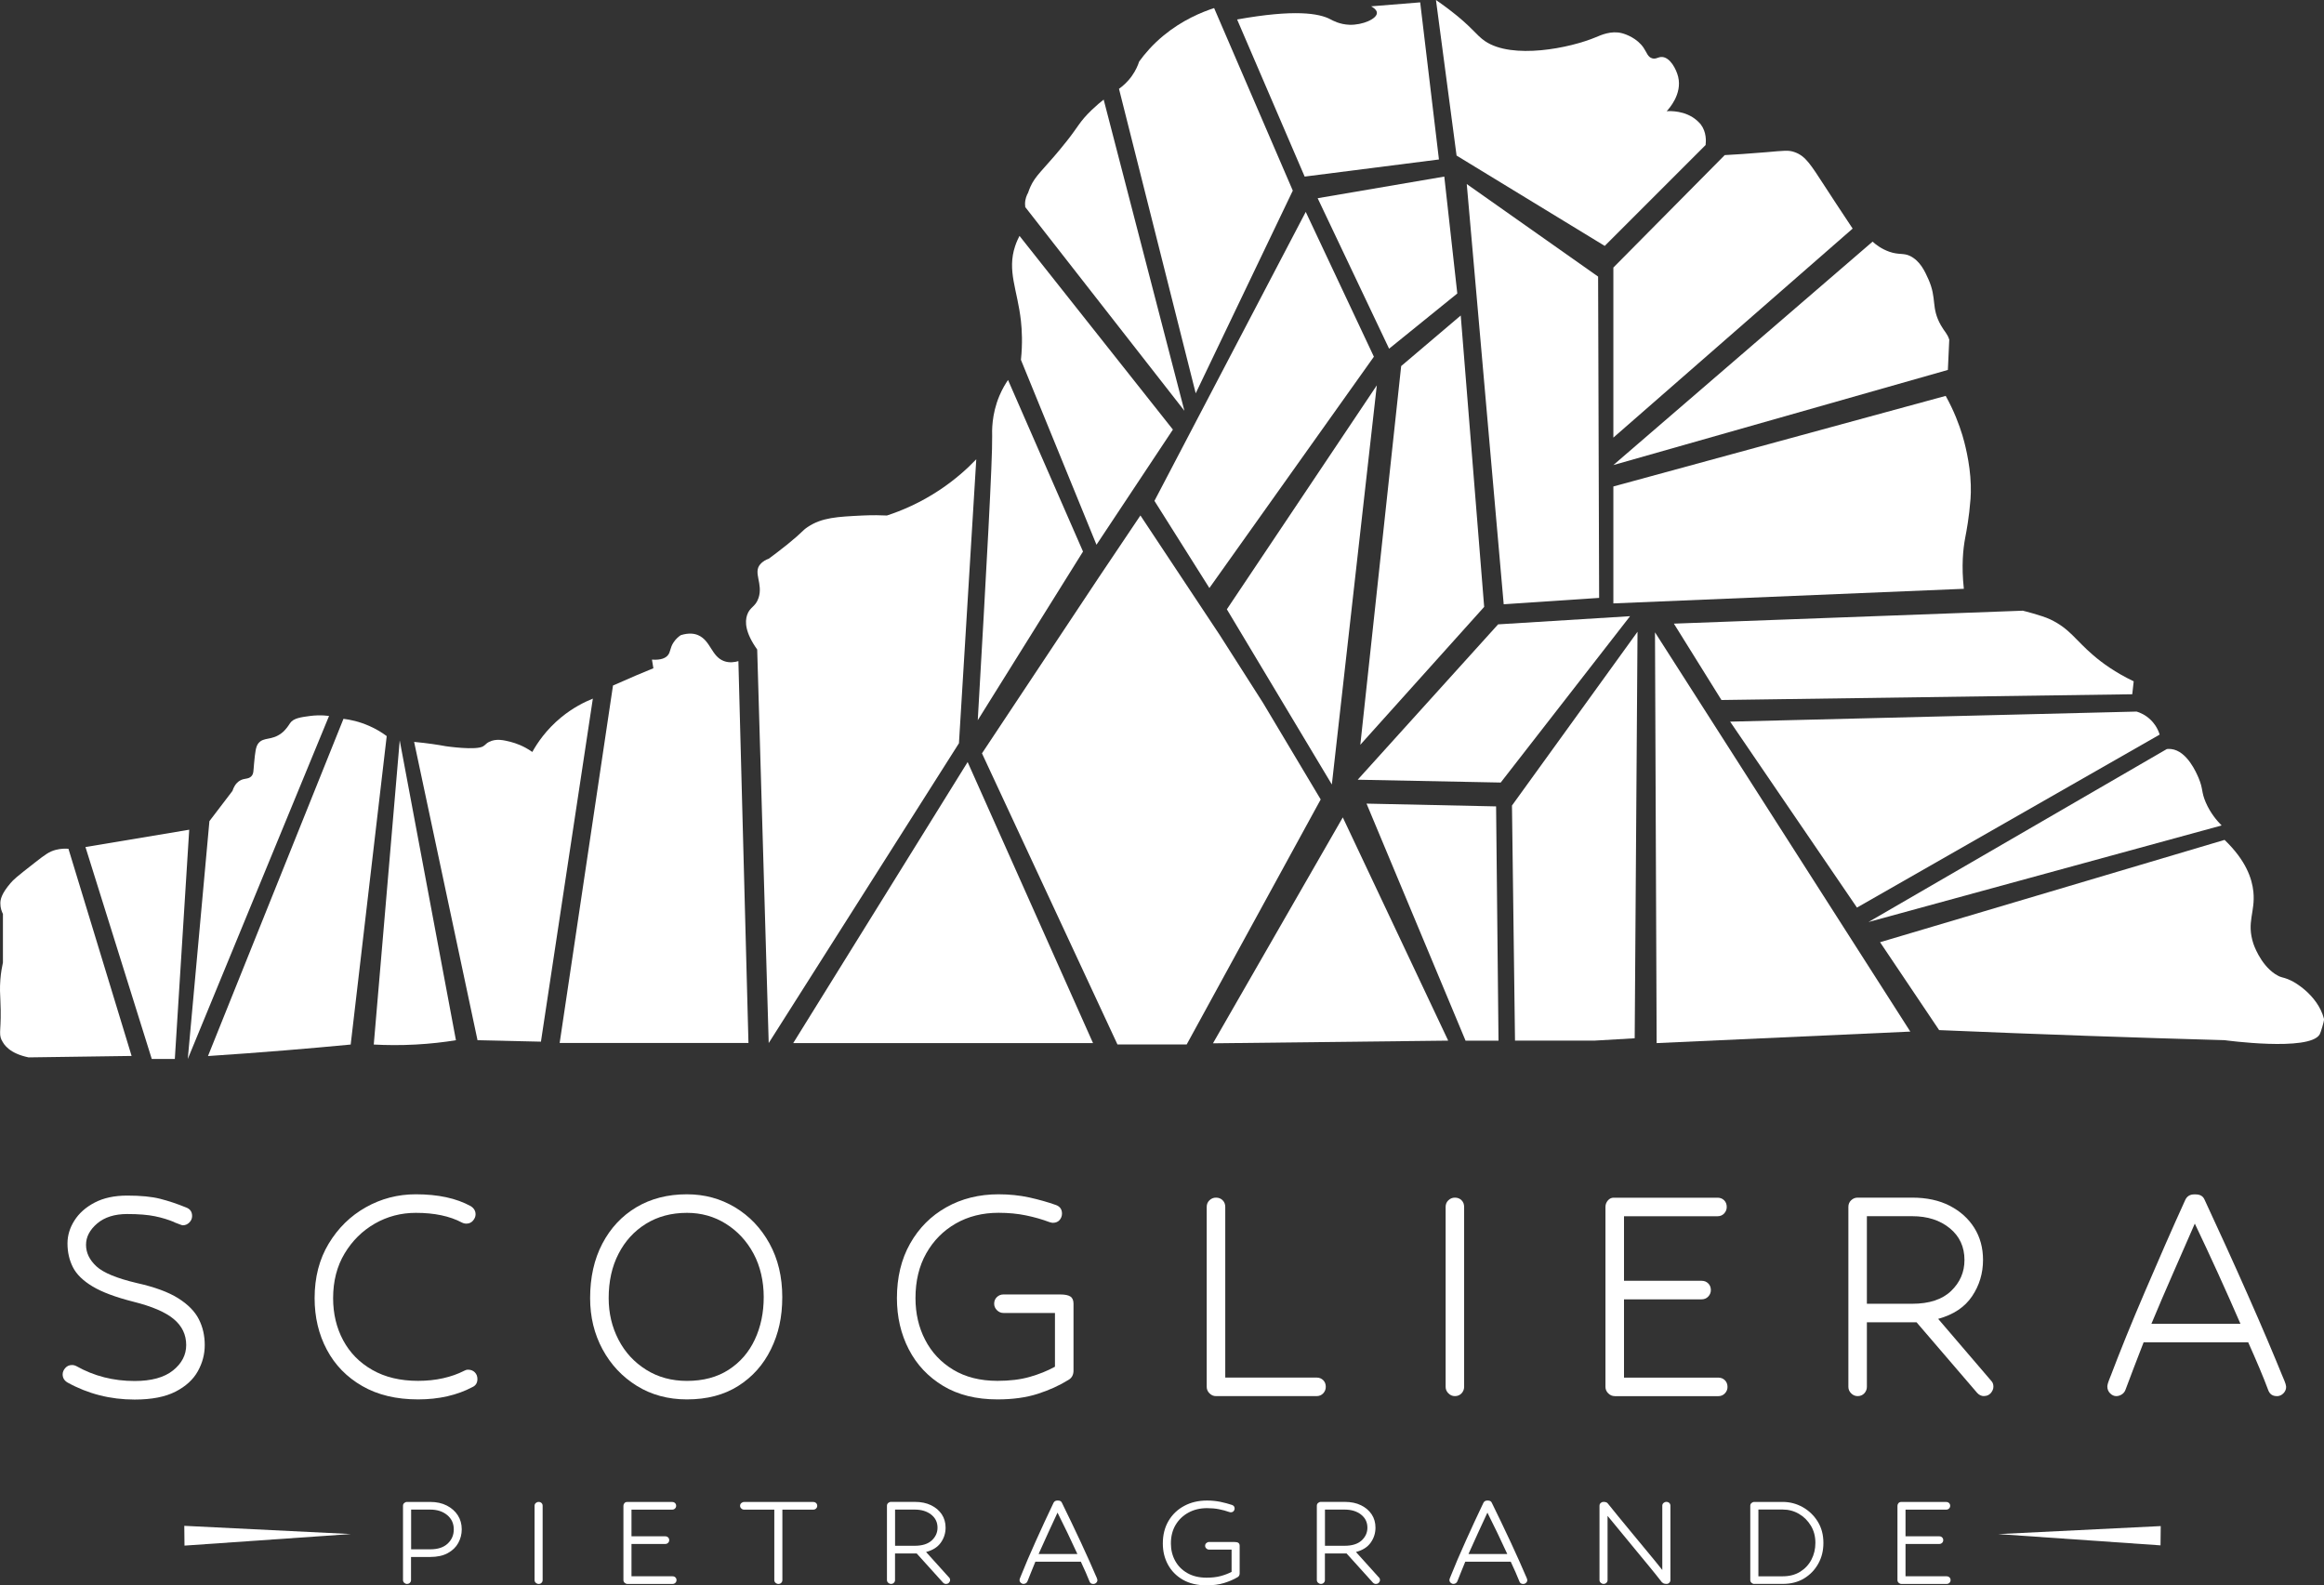
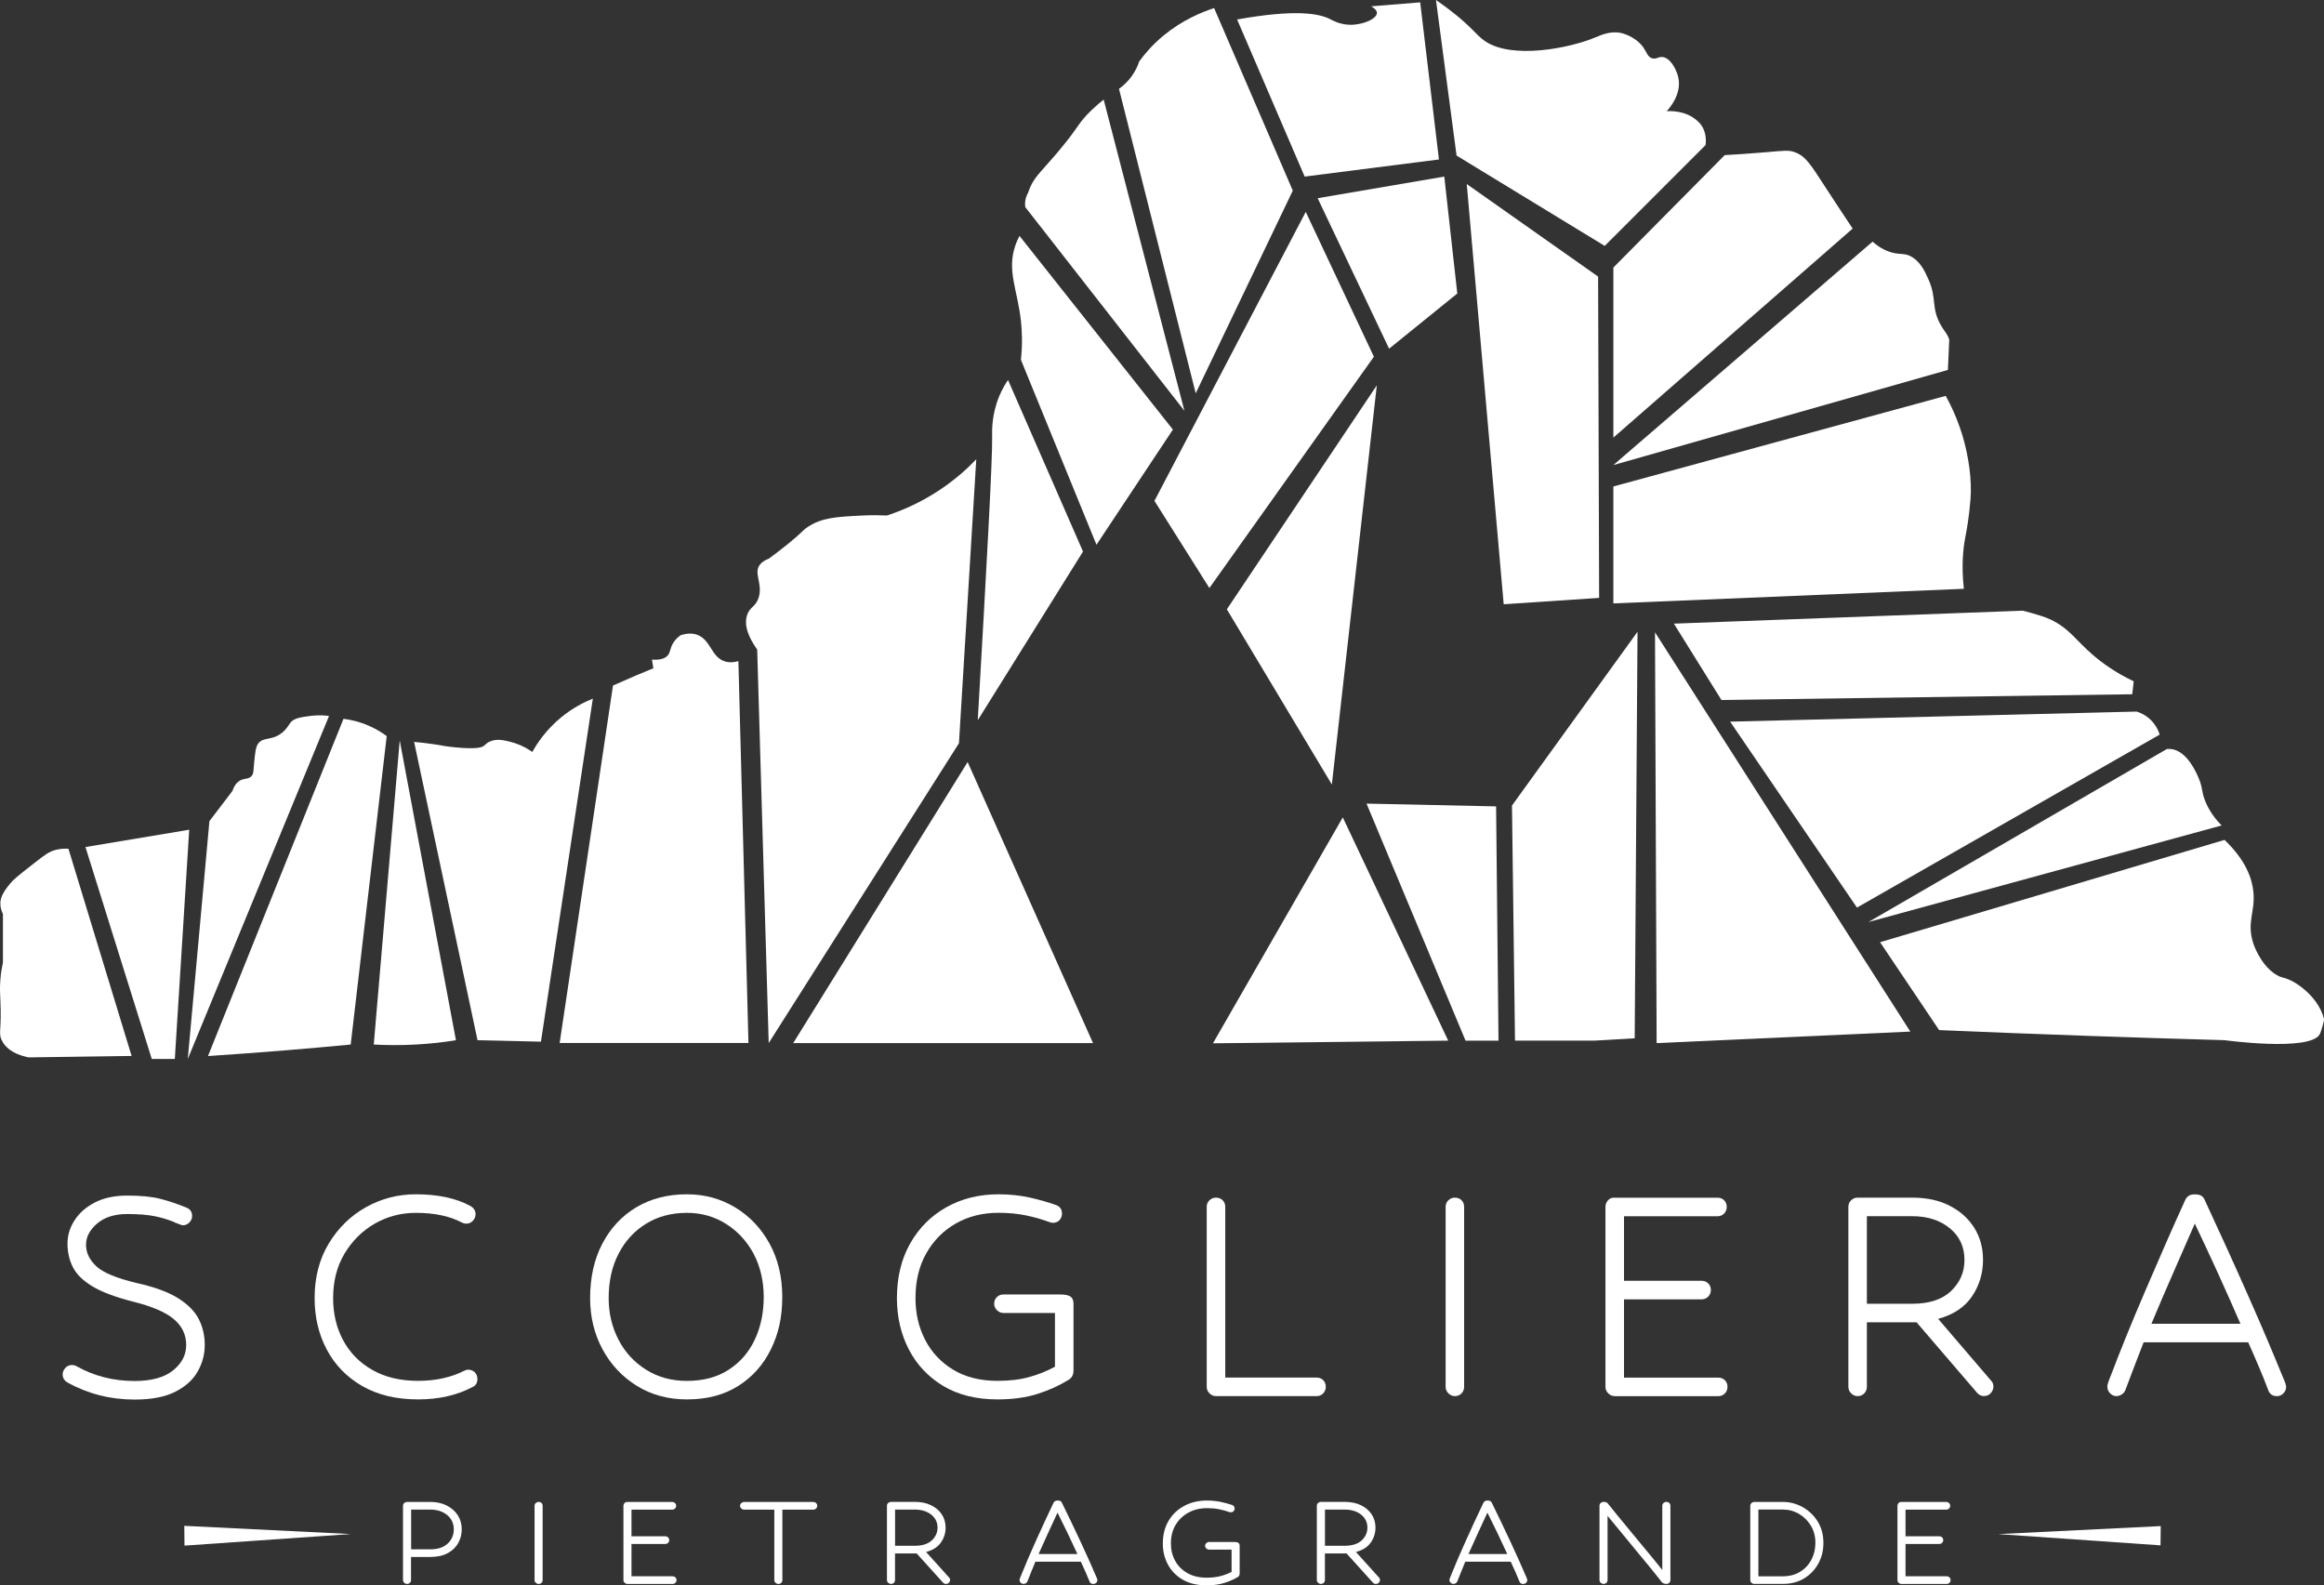
<svg xmlns="http://www.w3.org/2000/svg" id="Layer_2" data-name="Layer 2" viewBox="0 0 452.22 308.48">
  <rect x="0" y="0" width="452.22" height="308.48" fill="#333333" stroke="none" />
  <defs>
    <style>
      .cls-1 {
        isolation: isolate;
      }

      .cls-2 {
        fill: #fff;
      }
    </style>
  </defs>
  <g id="Layer_2-2" data-name="Layer 2">
    <g id="Livello_1" data-name="Livello 1">
      <g>
        <path class="cls-2" d="M.32,202.41c-.67-1.46.03-1.99-.25-7.85-.05-1.11-.13-2.26,0-3.93.11-1.41.33-2.57.5-3.34v-9.45c-.23-.45-.51-1.18-.5-2.08,0-.7.19-1.84,1.99-3.93.58-.68,1.04-1.11,4.84-4.07,1.89-1.47,2.66-2.05,3.94-2.39,1.01-.26,1.88-.26,2.48-.21,4.1,13.44,8.2,26.88,12.29,40.31-6.68.09-13.36.19-20.04.28-3.65-.75-4.81-2.42-5.24-3.37v.03Z" />
        <path class="cls-2" d="M45.24,153.88c.2-.63.6-1.47,1.4-1.96.91-.56,1.62-.24,2.24-.84.51-.5.42-1.11.56-2.52.21-2.19.32-3.28.84-3.93,1.03-1.27,2.54-.48,4.49-1.96.26-.2.46-.38.62-.56.6-.65.91-1.18,1.06-1.4.65-.97,2.11-1.16,3.93-1.4.87-.11,2.13-.2,3.65,0-9.16,22.25-18.32,44.5-27.49,66.75,1.4-15.43,2.8-30.85,4.21-46.28,1.5-1.96,2.99-3.93,4.49-5.89h0Z" />
        <path class="cls-2" d="M66.84,139.86c-8.79,21.88-17.58,43.76-26.37,65.63,4.98-.33,10.03-.7,15.15-1.12,4.26-.35,8.46-.72,12.62-1.12,2.34-20.01,4.67-40.02,7.01-60.02-.86-.64-1.98-1.35-3.37-1.96-1.95-.87-3.73-1.24-5.05-1.4h.01Z" />
        <path class="cls-2" d="M143.69,128.64c-.67.2-1.73.39-2.8,0-2.48-.91-2.58-3.99-5.05-5.05-.65-.28-1.71-.51-3.37,0-.4.27-.95.71-1.4,1.4-.73,1.1-.56,1.85-1.12,2.52-.41.49-1.24.97-3.09.84.09.56.19,1.12.28,1.68-1.11.45-2.23.92-3.37,1.4-1.53.65-3.02,1.3-4.49,1.96-3.46,23.19-6.92,46.37-10.38,69.56h36.74c-.65-24.78-1.31-49.55-1.96-74.33v.02Z" />
        <path class="cls-2" d="M172.58,100.31c2.82-.92,6.5-2.45,10.38-5.05,2.97-1.99,5.28-4.08,7.01-5.89-1.12,18.42-2.24,36.84-3.37,55.25-12.34,19.45-24.68,38.89-37.02,58.34-.75-25.52-1.5-51.05-2.24-76.57-2.35-3.31-2.41-5.4-1.96-6.73.55-1.62,1.65-1.53,2.24-3.37.87-2.71-1.08-4.84.28-6.45.55-.66,1.25-.97,1.68-1.12.85-.62,2.13-1.58,3.65-2.8,3.05-2.47,2.81-2.62,3.93-3.37,2.77-1.86,5.78-2,10.66-2.24,2.04-.1,3.7-.05,4.77,0h0Z" />
        <path class="cls-2" d="M154.35,202.97c11.31-18.23,22.63-36.46,33.94-54.69,8.13,18.23,16.27,36.46,24.4,54.69h-58.34Z" />
-         <path class="cls-2" d="M217.45,203.25c-8.79-18.89-17.58-37.77-26.37-56.66,7.57-11.41,15.15-22.81,22.72-34.22,2.7-4.02,5.41-8.05,8.11-12.07,5.15,7.76,10.3,15.53,15.45,23.29,2.8,4.39,5.61,8.79,8.41,13.18,3.74,6.26,7.48,12.53,11.22,18.79-8.69,15.89-17.39,31.79-26.08,47.68h-13.46,0Z" />
        <path class="cls-2" d="M294.21,156.73c.2,15.25.39,30.51.59,45.76h15.42l7.87-.46c.18-26.37.36-52.73.55-79.1l-24.42,33.8h0Z" />
        <path class="cls-2" d="M285.19,202.5h6.4c-.16-15.2-.31-30.39-.47-45.59l-25.21-.54c6.42,15.38,12.85,30.75,19.27,46.13h.01Z" />
        <path class="cls-2" d="M236.03,203.01c15.26-.17,30.51-.34,45.77-.52-6.84-14.48-13.67-28.96-20.51-43.44-8.42,14.65-16.84,29.3-25.26,43.95h0Z" />
        <path class="cls-2" d="M313.94,85.16v-33.1c7.22-7.29,14.45-14.59,21.67-21.88,1.84-.1,4.61-.27,8.03-.56,3.6-.31,4.39-.45,5.62,0,2.1.77,3.07,2.39,5.89,6.73,1.14,1.75,2.97,4.56,5.35,8.13-15.52,13.56-31.04,27.11-46.56,40.67h0Z" />
        <path class="cls-2" d="M313.94,90.49c16.81-14.49,33.63-28.98,50.44-43.47.66.6,1.75,1.43,3.25,1.96,1.87.66,2.79.2,4.07.84,1.96.99,2.85,2.97,3.53,4.49,1.73,3.87.46,5.48,2.44,8.98.78,1.37,1.22,1.55,1.63,2.8h0c-.09,1.96-.18,3.93-.27,5.89-21.69,6.17-43.39,12.34-65.08,18.51h-.01Z" />
        <path class="cls-2" d="M378.61,77.03c-21.56,5.88-43.11,11.76-64.67,17.63v22.75c22.73-.95,45.47-1.9,68.2-2.84-.49-4.46-.15-7.75.27-9.96.26-1.37.75-3.88,1.03-7.53.06-.79.08-1.66.05-2.71-.12-4.38-1.3-8.59-1.63-9.67-.63-2.06-1.62-4.74-3.26-7.68h.01Z" />
        <path class="cls-2" d="M322.04,123.03c.11,26.65.21,53.29.32,79.94,16.45-.75,32.91-1.5,49.36-2.24-16.56-25.9-33.12-51.8-49.68-77.69h0Z" />
        <path class="cls-2" d="M325.72,121.35c22.63-.84,45.25-1.68,67.88-2.52.01,0,3.68.9,5.33,1.68,3.83,1.82,4.87,3.98,8.41,7.01,1.68,1.44,4.23,3.33,7.85,5.05-.09.84-.19,1.68-.28,2.52-26.65.37-53.29.75-79.94,1.12-3.09-4.96-6.17-9.91-9.26-14.87h.01Z" />
        <path class="cls-2" d="M361.34,176.6c-8.23-12.06-16.45-24.12-24.68-36.18,26.37-.65,52.73-1.31,79.1-1.96.57.17,1.73.61,2.8,1.68.42.42,1.24,1.35,1.68,2.8-19.63,11.22-39.27,22.44-58.9,33.66Z" />
        <path class="cls-2" d="M363.58,179.41c19.35-11.22,38.71-22.44,58.06-33.66.18-.02.48-.04.84,0,3.12.36,4.94,4.7,5.33,5.61.94,2.23.49,2.65,1.4,4.77.91,2.1,2.18,3.58,3.09,4.49-22.91,6.26-45.81,12.53-68.72,18.79h0Z" />
        <path class="cls-2" d="M365.83,183.33c3.83,5.7,7.67,11.41,11.5,17.11,9.63.41,19.26.78,28.89,1.12,8.88.31,17.76.59,26.65.84,0,0,16.51,2.26,18.51-1.12.22-.37.85-2.56.84-2.8,0,0-.01-.24,0-.24h0c-1.28-4.84-6.17-7.32-6.17-7.32-1.36-.69-1.8-.64-2.45-.9,0,0-.43-.18-.91-.5-2.93-1.95-4.21-5.89-4.21-5.89-1.38-4.23.4-6.14,0-10.1-.26-2.57-1.44-6.1-5.61-10.1-22.35,6.64-44.69,13.28-67.03,19.91h0Z" />
        <path class="cls-2" d="M72.73,203.25c1.68-19.73,3.37-39.45,5.05-59.18,3.65,19.45,7.29,38.89,10.94,58.34-2.36.38-4.99.69-7.85.84-2.96.16-5.68.13-8.13,0h-.01Z" />
        <path class="cls-2" d="M196.14,73.95c-.45.66-1.1,1.71-1.68,3.09-1.54,3.67-1.42,6.93-1.4,7.85.08,4.55-1.1,25.72-2.8,55.25,6.83-10.94,13.65-21.88,20.48-32.82-4.86-11.13-9.72-22.25-14.59-33.38h-.01Z" />
        <path class="cls-2" d="M198.66,70.02c4.9,11.99,9.8,23.99,14.7,35.98,4.96-7.47,9.92-14.94,14.87-22.41-9.95-12.56-19.9-25.13-29.85-37.69-.22.42-.55,1.1-.84,1.96-1.63,4.86.45,8.53,1.12,14.59.19,1.75.34,4.34,0,7.57h0Z" />
        <path class="cls-2" d="M199.5,40.29c-.03-.19-.04-.39-.04-.61,0-.95.33-1.71.6-2.19,0,0,.3-.97.81-1.88,1.12-1.99,2.84-3.27,6.76-8.22,2.2-2.77,2.39-3.66,4.78-5.97.94-.9,1.77-1.59,2.35-2.04,5.24,20.18,10.47,40.37,15.71,60.55-10.32-13.21-20.65-26.42-30.97-39.64h0Z" />
        <path class="cls-2" d="M221.66,11.99c-.24.73-.66,1.73-1.4,2.77-.87,1.23-1.84,2.04-2.52,2.52,4.98,19.75,9.96,39.5,14.93,59.25,6.3-13.15,12.59-26.29,18.89-39.44-5.1-11.84-10.2-23.68-15.31-35.52-2.48.81-6.2,2.35-9.82,5.33-2.15,1.77-3.69,3.58-4.77,5.08h0Z" />
        <path class="cls-2" d="M240.73,3.8c4.38,10.19,8.76,20.37,13.14,30.56,8.71-1.11,17.42-2.22,26.13-3.33-1.22-10.19-2.43-20.38-3.65-30.57-3.18.26-6.36.51-9.54.77.97.56,1.12,1.01,1.12,1.28,0,1.16-2.8,2.39-5.33,2.31-1.93-.06-3.33-.86-3.65-1.03-2.28-1.24-7.12-1.99-18.23,0h0Z" />
        <path class="cls-2" d="M279.42,0c1.34,10.09,2.67,20.18,4.01,30.27,9.61,5.86,19.22,11.72,28.83,17.58,6.54-6.54,13.09-13.09,19.63-19.63.09-.76.18-2.51-.92-3.98-.08-.11-.34-.42-.77-.8-2.27-1.99-5.28-1.84-5.89-1.8.46-.49,3.05-3.33,2.24-6.69-.36-1.48-1.54-3.74-3.09-3.86-.79-.06-1.19.48-1.96.26-.87-.25-1.04-1.11-1.68-2.06-1.25-1.83-3.36-2.61-4.21-2.83-2.12-.55-4.11.38-5.05.77-5.06,2.14-16.29,4.39-21.6.77-1.78-1.21-2.47-2.72-7.01-6.17-1.07-.81-1.97-1.45-2.55-1.84h.02Z" />
        <path class="cls-2" d="M80.58,144.35c4.11,19.35,8.23,38.71,12.34,58.06,4.11.09,8.23.19,12.34.28,3.37-22.25,6.73-44.5,10.1-66.75-1.64.66-3.88,1.77-6.17,3.65-2.91,2.39-4.65,5-5.61,6.73-1.68-1.19-3.23-1.71-4.21-1.96-1.33-.34-2.81-.7-4.21,0-.59.3-.57.48-1.12.84-1.34.88-7.29,0-7.29,0-1.42-.26-3.53-.6-6.17-.84h0Z" />
        <path class="cls-2" d="M16.63,164.82c4.3,13.74,8.6,27.49,12.9,41.23h4.49c.93-14.87,1.87-29.73,2.8-44.6-6.73,1.12-13.46,2.24-20.19,3.37Z" />
        <path class="cls-2" d="M224.64,97.46c9.81-18.74,19.63-37.49,29.44-56.23,4.42,9.39,8.84,18.78,13.26,28.18-10.67,15-21.34,30.01-32.01,45.01-3.56-5.65-7.13-11.31-10.69-16.96Z" />
        <path class="cls-2" d="M285.41,35.8c2.4,27.26,4.79,54.52,7.19,81.78,6.19-.41,12.38-.83,18.57-1.24-.07-20.84-.13-41.68-.2-62.52-8.52-6-17.04-12.01-25.56-18.01h0Z" />
        <path class="cls-2" d="M256.4,38.57c4.63,9.76,9.27,19.52,13.9,29.28,4.42-3.58,8.85-7.16,13.27-10.74-.84-7.58-1.69-15.17-2.53-22.75-8.22,1.4-16.43,2.81-24.65,4.21h.01Z" />
-         <path class="cls-2" d="M264.19,151.72c9.11-10.08,18.21-20.15,27.32-30.23l25.68-1.59c-8.39,10.79-16.78,21.58-25.17,32.37-9.27-.18-18.55-.37-27.82-.55h0Z" />
        <path class="cls-2" d="M238.73,118.56c9.73-14.53,19.45-29.06,29.18-43.58-2.92,25.89-5.83,51.78-8.75,77.67-6.81-11.36-13.62-22.72-20.43-34.09h0Z" />
-         <path class="cls-2" d="M272.65,71.23l-7.95,73.69c8.03-8.94,16.07-17.89,24.1-26.83-1.52-18.9-3.04-37.8-4.56-56.7-3.86,3.28-7.73,6.56-11.59,9.84Z" />
        <g class="cls-1">
          <g class="cls-1">
            <path class="cls-2" d="M33.93,237.81c-1.16-.48-2.42-.87-3.79-1.15s-3.16-.43-5.38-.43c-2.45,0-4.4.61-5.85,1.84-1.44,1.23-2.17,2.61-2.17,4.15s.67,2.94,2.02,4.19c1.35,1.25,3.97,2.33,7.87,3.25,3.46.77,6.15,1.76,8.05,2.96,1.9,1.2,3.24,2.56,4.01,4.08.77,1.52,1.15,3.19,1.15,5.02s-.45,3.48-1.34,5.09c-.89,1.61-2.33,2.94-4.33,3.97-2,1.03-4.66,1.55-7.98,1.55-4.72,0-9.07-1.11-13.06-3.32-.63-.38-.94-.91-.94-1.59,0-.43.17-.84.51-1.23.34-.38.77-.58,1.3-.58.29,0,.58.07.87.22,3.42,1.93,7.19,2.89,11.33,2.89,3.27,0,5.76-.69,7.47-2.06,1.71-1.37,2.56-3.02,2.56-4.94,0-2.02-.81-3.71-2.42-5.05-1.61-1.35-4.25-2.48-7.9-3.39-3.42-.87-6.05-1.85-7.9-2.96-1.85-1.11-3.13-2.36-3.83-3.75-.7-1.39-1.05-2.93-1.05-4.62,0-1.54.44-3.02,1.34-4.44.89-1.42,2.2-2.59,3.93-3.5,1.73-.91,3.85-1.37,6.35-1.37,2.65,0,4.78.21,6.39.62,1.61.41,3.31.97,5.09,1.7.77.29,1.15.84,1.15,1.66,0,.48-.18.9-.54,1.26-.36.36-.78.54-1.26.54-.1,0-.24-.04-.43-.11-.19-.07-.6-.23-1.23-.47Z" />
          </g>
          <g class="cls-1">
            <path class="cls-2" d="M89.87,237.88c-2.36-1.25-5.34-1.88-8.95-1.88-2.89,0-5.55.7-7.98,2.09-2.43,1.4-4.39,3.33-5.88,5.81-1.49,2.48-2.24,5.38-2.24,8.7,0,3.03.65,5.76,1.95,8.19s3.19,4.36,5.67,5.77c2.48,1.42,5.45,2.13,8.91,2.13,1.73,0,3.36-.17,4.87-.51,1.52-.34,2.87-.82,4.08-1.44.24-.14.5-.22.79-.22.53,0,.96.17,1.3.51.34.34.51.77.51,1.3,0,.77-.34,1.3-1.01,1.59-1.44.77-3.06,1.36-4.84,1.77-1.78.41-3.68.61-5.7.61-4.24,0-7.86-.87-10.86-2.6-3.01-1.73-5.31-4.09-6.89-7.07-1.59-2.98-2.38-6.33-2.38-10.03,0-4.04.91-7.58,2.74-10.61,1.83-3.03,4.23-5.39,7.22-7.07,2.98-1.68,6.23-2.53,9.74-2.53,4.33,0,7.89.77,10.68,2.31.62.39.94.92.94,1.59,0,.43-.17.84-.5,1.23-.34.39-.77.58-1.3.58-.29,0-.58-.07-.87-.22Z" />
          </g>
          <g class="cls-1">
            <path class="cls-2" d="M133.67,232.39c3.42,0,6.53.84,9.35,2.53,2.81,1.69,5.05,4.03,6.71,7.04,1.66,3.01,2.49,6.49,2.49,10.43s-.73,7.13-2.2,10.14c-1.47,3.01-3.59,5.39-6.35,7.14-2.77,1.76-6.1,2.63-10,2.63-3.66,0-6.91-.88-9.74-2.63-2.84-1.76-5.06-4.12-6.68-7.11-1.61-2.98-2.42-6.3-2.42-9.96,0-4.04.79-7.58,2.38-10.61s3.79-5.39,6.6-7.07c2.82-1.68,6.1-2.53,9.85-2.53ZM133.67,236c-3.03,0-5.69.71-7.98,2.13-2.29,1.42-4.07,3.37-5.34,5.85-1.28,2.48-1.91,5.35-1.91,8.62,0,2.94.64,5.63,1.91,8.08,1.27,2.46,3.07,4.4,5.38,5.85s4.96,2.17,7.94,2.17c3.18,0,5.88-.72,8.12-2.17s3.93-3.4,5.09-5.88c1.16-2.48,1.73-5.23,1.73-8.27s-.66-5.99-1.98-8.44c-1.32-2.46-3.12-4.39-5.38-5.81-2.26-1.42-4.79-2.13-7.58-2.13Z" />
          </g>
          <g class="cls-1">
            <path class="cls-2" d="M207.95,268.48c-1.78,1.11-3.79,2.02-6.03,2.74s-4.85,1.08-7.83,1.08c-4.14,0-7.66-.88-10.57-2.63-2.91-1.76-5.14-4.12-6.68-7.11-1.54-2.98-2.31-6.3-2.31-9.96,0-4.04.85-7.58,2.56-10.61,1.71-3.03,4.05-5.39,7.04-7.07,2.98-1.68,6.38-2.53,10.18-2.53,2.12,0,4.1.21,5.95.61,1.85.41,3.6.9,5.23,1.48.77.29,1.16.84,1.16,1.66,0,.48-.16.9-.47,1.26-.31.36-.76.54-1.33.54-.14,0-.36-.05-.65-.14-1.4-.53-2.91-.96-4.55-1.3-1.64-.34-3.42-.51-5.34-.51-3.13,0-5.91.7-8.34,2.09-2.43,1.4-4.34,3.33-5.74,5.81-1.4,2.48-2.09,5.38-2.09,8.7,0,2.98.62,5.69,1.88,8.12,1.25,2.43,3.07,4.37,5.45,5.81,2.38,1.44,5.26,2.17,8.63,2.17,2.36,0,4.44-.25,6.24-.76,1.8-.51,3.45-1.17,4.94-1.99v-10.46h-10.03c-.48,0-.9-.18-1.26-.54-.36-.36-.54-.78-.54-1.26,0-.53.18-.96.54-1.3.36-.34.78-.5,1.26-.5h11.04c.91,0,1.58.13,1.99.4.41.27.61.73.61,1.41v12.99c0,.82-.31,1.42-.94,1.8Z" />
            <path class="cls-2" d="M236.61,271.66c-.48,0-.9-.18-1.26-.54-.36-.36-.54-.78-.54-1.26v-35.01c0-.53.18-.96.54-1.3.36-.34.78-.51,1.26-.51.53,0,.96.17,1.3.51.34.34.51.77.51,1.3v33.2h17.76c.53,0,.96.17,1.3.51.34.34.5.77.5,1.3,0,.48-.17.9-.5,1.26-.34.36-.77.54-1.3.54h-19.56Z" />
            <path class="cls-2" d="M284.9,269.86c0,.48-.17.9-.5,1.26-.34.36-.77.54-1.3.54-.48,0-.9-.18-1.26-.54-.36-.36-.54-.78-.54-1.26v-35.01c0-.53.18-.96.54-1.3.36-.34.78-.51,1.26-.51.53,0,.96.17,1.3.51.34.34.5.77.5,1.3v35.01Z" />
            <path class="cls-2" d="M314.2,271.66c-.48,0-.9-.18-1.26-.54-.36-.36-.54-.78-.54-1.26v-35.01c0-.48.16-.9.47-1.26.31-.36.69-.54,1.12-.54h20.21c.53,0,.96.17,1.3.51.34.34.5.77.5,1.3,0,.48-.17.9-.5,1.26-.34.36-.77.54-1.3.54h-18.19v12.56h15.09c.53,0,.96.17,1.3.51.34.34.51.77.51,1.3,0,.48-.17.9-.51,1.26s-.77.54-1.3.54h-15.09v15.23h18.33c.53,0,.96.17,1.3.51s.51.77.51,1.3c0,.48-.17.9-.51,1.26-.34.36-.77.54-1.3.54h-20.14Z" />
          </g>
          <g class="cls-1">
            <path class="cls-2" d="M386.08,271.66c-.53,0-.99-.22-1.37-.65l-11.77-13.71h-9.67v12.56c0,.48-.17.9-.5,1.26-.34.36-.77.54-1.3.54-.48,0-.9-.18-1.26-.54-.36-.36-.54-.78-.54-1.26v-35.01c0-.53.18-.96.54-1.3.36-.34.78-.51,1.26-.51h10.61c2.84,0,5.28.53,7.33,1.59,2.04,1.06,3.63,2.49,4.76,4.29,1.13,1.8,1.7,3.89,1.7,6.24,0,2.6-.71,4.96-2.13,7.07-1.42,2.12-3.62,3.58-6.6,4.4l10.32,12.05c.29.29.43.67.43,1.15,0,.43-.17.84-.5,1.23-.34.39-.77.58-1.3.58ZM363.27,236.65v17.04h8.81c3.32,0,5.85-.83,7.58-2.49s2.6-3.67,2.6-6.03c0-2.55-.95-4.61-2.85-6.17-1.9-1.56-4.34-2.35-7.33-2.35h-8.81Z" />
          </g>
          <g class="cls-1">
            <path class="cls-2" d="M443.03,271.66c-.82,0-1.37-.38-1.66-1.16-.48-1.3-1.06-2.74-1.73-4.33-.67-1.59-1.4-3.25-2.17-4.98h-20.35c-.67,1.73-1.31,3.38-1.91,4.95-.6,1.56-1.14,2.99-1.62,4.29-.14.39-.39.69-.72.9-.34.22-.7.33-1.08.33-.43,0-.83-.18-1.19-.54-.36-.36-.54-.81-.54-1.34,0-.14.04-.35.11-.61.07-.26.28-.81.61-1.62.82-2.16,1.79-4.64,2.92-7.43,1.13-2.79,2.35-5.7,3.65-8.73,1.3-3.03,2.62-6.09,3.97-9.17,1.35-3.08,2.65-5.99,3.9-8.73.34-.72.91-1.08,1.73-1.08h.29c.87,0,1.44.34,1.73,1.01,1.3,2.79,2.68,5.8,4.15,9.02,1.47,3.22,2.9,6.41,4.29,9.56,1.4,3.15,2.67,6.09,3.83,8.81,1.15,2.72,2.09,4.97,2.81,6.75.38.87.61,1.44.69,1.73.07.29.11.48.11.58,0,.48-.18.9-.54,1.26-.36.36-.78.54-1.26.54ZM435.96,257.58c-1.4-3.22-2.86-6.52-4.4-9.89-1.54-3.37-3.03-6.57-4.48-9.6-1.35,3.08-2.75,6.29-4.22,9.64-1.47,3.34-2.88,6.63-4.22,9.85h17.32Z" />
          </g>
        </g>
        <g class="cls-1">
          <g class="cls-1">
            <path class="cls-2" d="M79.21,308.21c-.21,0-.39-.08-.55-.22-.16-.15-.24-.32-.24-.52v-14.47c0-.22.08-.4.24-.54.16-.14.34-.21.55-.21h4.49c1.24,0,2.31.23,3.23.7.92.47,1.64,1.1,2.15,1.89.51.8.77,1.71.77,2.74,0,.95-.23,1.84-.68,2.66s-1.13,1.47-2.04,1.97c-.91.5-2.06.75-3.44.75h-3.71v4.5c0,.2-.07.37-.22.52-.15.15-.33.22-.56.22ZM80,293.74v7.73h3.71c1.49,0,2.62-.37,3.41-1.12.79-.75,1.18-1.66,1.18-2.76,0-1.15-.43-2.08-1.29-2.79-.86-.71-1.96-1.06-3.3-1.06h-3.71Z" />
            <path class="cls-2" d="M105.59,307.47c0,.2-.07.37-.22.52-.15.15-.33.22-.56.22-.21,0-.39-.08-.55-.22-.16-.15-.24-.32-.24-.52v-14.47c0-.22.08-.4.24-.54.16-.14.34-.21.55-.21.23,0,.42.07.56.21.15.14.22.32.22.54v14.47Z" />
            <path class="cls-2" d="M122.1,308.21c-.21,0-.39-.08-.55-.22-.16-.15-.24-.32-.24-.52v-14.47c0-.2.07-.37.2-.52.14-.15.3-.22.49-.22h8.79c.23,0,.42.07.56.21.15.14.22.32.22.54,0,.2-.07.37-.22.52-.15.15-.33.22-.56.22h-7.91v5.19h6.56c.23,0,.42.07.56.21.15.14.22.32.22.54,0,.2-.07.37-.22.52-.15.15-.33.22-.56.22h-6.56v6.29h7.98c.23,0,.42.07.56.21.15.14.22.32.22.54,0,.2-.07.37-.22.52-.15.15-.34.22-.56.22h-8.76Z" />
            <path class="cls-2" d="M151.46,308.21c-.21,0-.39-.08-.55-.22-.16-.15-.24-.32-.24-.52v-13.72h-5.87c-.21,0-.39-.07-.55-.22-.16-.15-.24-.32-.24-.52,0-.22.08-.4.24-.54.16-.14.34-.21.55-.21h13.44c.23,0,.42.07.56.21.15.14.22.32.22.54,0,.2-.07.37-.22.52-.15.15-.33.22-.56.22h-6v13.72c0,.2-.07.37-.22.52-.15.15-.34.22-.56.22Z" />
          </g>
          <g class="cls-1">
            <path class="cls-2" d="M184.09,308.21c-.23,0-.43-.09-.6-.27l-5.12-5.67h-4.21v5.19c0,.2-.07.37-.22.52-.15.15-.33.22-.56.22-.21,0-.39-.08-.55-.22-.16-.15-.24-.32-.24-.52v-14.47c0-.22.08-.4.24-.54.16-.14.34-.21.55-.21h4.62c1.23,0,2.3.22,3.19.66.89.44,1.58,1.03,2.07,1.77s.74,1.61.74,2.58c0,1.07-.31,2.05-.93,2.92-.62.88-1.58,1.48-2.87,1.82l4.49,4.98c.13.12.19.28.19.48,0,.18-.07.35-.22.51s-.33.24-.56.24ZM174.17,293.74v7.04h3.83c1.44,0,2.54-.34,3.3-1.03.75-.69,1.13-1.52,1.13-2.49,0-1.05-.41-1.9-1.24-2.55-.83-.65-1.89-.97-3.19-.97h-3.83Z" />
          </g>
          <g class="cls-1">
            <path class="cls-2" d="M212.73,308.21c-.36,0-.6-.16-.72-.48-.21-.54-.46-1.13-.75-1.79-.29-.66-.61-1.34-.94-2.06h-8.85c-.29.72-.57,1.4-.83,2.04-.26.65-.5,1.24-.71,1.78-.06.16-.17.28-.31.37-.15.09-.3.13-.47.13-.19,0-.36-.08-.52-.22-.16-.15-.24-.33-.24-.55,0-.06.02-.14.05-.25.03-.11.12-.33.27-.67.36-.89.78-1.92,1.27-3.07.49-1.15,1.02-2.36,1.59-3.61.56-1.25,1.14-2.52,1.73-3.79.59-1.27,1.15-2.48,1.7-3.61.15-.3.4-.45.75-.45h.13c.38,0,.63.14.75.42.57,1.15,1.17,2.4,1.81,3.73.64,1.33,1.26,2.65,1.87,3.95.61,1.3,1.16,2.52,1.66,3.64.5,1.12.91,2.05,1.22,2.79.17.36.27.6.3.72.03.12.05.2.05.24,0,.2-.08.37-.24.52-.16.15-.34.22-.55.22ZM209.65,302.39c-.61-1.33-1.25-2.69-1.92-4.09-.67-1.39-1.32-2.71-1.95-3.97-.59,1.27-1.2,2.6-1.84,3.98-.64,1.38-1.25,2.74-1.84,4.07h7.54Z" />
          </g>
          <g class="cls-1">
            <path class="cls-2" d="M240.8,306.9c-.77.46-1.65.83-2.62,1.13-.97.3-2.11.45-3.41.45-1.8,0-3.33-.36-4.6-1.09-1.27-.73-2.23-1.71-2.9-2.94-.67-1.23-1-2.6-1-4.12,0-1.67.37-3.13,1.11-4.39.74-1.25,1.76-2.23,3.06-2.92,1.3-.7,2.77-1.04,4.43-1.04.92,0,1.78.09,2.59.25.81.17,1.56.37,2.28.61.33.12.5.35.5.69,0,.2-.07.37-.2.52-.14.15-.33.22-.58.22-.06,0-.16-.02-.28-.06-.61-.22-1.27-.4-1.98-.54-.71-.14-1.49-.21-2.32-.21-1.36,0-2.57.29-3.63.87s-1.89,1.38-2.5,2.4c-.61,1.03-.91,2.22-.91,3.6,0,1.23.27,2.35.82,3.36.54,1,1.33,1.8,2.37,2.4,1.04.6,2.29.9,3.75.9,1.03,0,1.93-.1,2.72-.31.78-.21,1.5-.48,2.15-.82v-4.33h-4.36c-.21,0-.39-.07-.55-.22-.16-.15-.24-.32-.24-.52,0-.22.08-.4.24-.54.16-.14.34-.21.55-.21h4.8c.4,0,.69.05.86.16s.27.3.27.58v5.37c0,.34-.14.59-.41.75Z" />
          </g>
          <g class="cls-1">
            <path class="cls-2" d="M267.74,308.21c-.23,0-.43-.09-.6-.27l-5.12-5.67h-4.21v5.19c0,.2-.07.37-.22.52-.15.15-.33.22-.56.22-.21,0-.39-.08-.55-.22-.16-.15-.24-.32-.24-.52v-14.47c0-.22.08-.4.24-.54.16-.14.34-.21.55-.21h4.62c1.23,0,2.3.22,3.19.66.89.44,1.58,1.03,2.07,1.77s.74,1.61.74,2.58c0,1.07-.31,2.05-.93,2.92-.62.88-1.58,1.48-2.87,1.82l4.49,4.98c.13.12.19.28.19.48,0,.18-.07.35-.22.51s-.33.24-.56.24ZM257.82,293.74v7.04h3.83c1.44,0,2.54-.34,3.3-1.03.75-.69,1.13-1.52,1.13-2.49,0-1.05-.41-1.9-1.24-2.55-.83-.65-1.89-.97-3.19-.97h-3.83Z" />
          </g>
          <g class="cls-1">
            <path class="cls-2" d="M296.38,308.21c-.36,0-.6-.16-.72-.48-.21-.54-.46-1.13-.75-1.79-.29-.66-.61-1.34-.94-2.06h-8.85c-.29.72-.57,1.4-.83,2.04-.26.65-.5,1.24-.71,1.78-.06.16-.17.28-.31.37-.15.09-.3.13-.47.13-.19,0-.36-.08-.52-.22-.16-.15-.24-.33-.24-.55,0-.06.02-.14.05-.25.03-.11.12-.33.27-.67.36-.89.78-1.92,1.27-3.07.49-1.15,1.02-2.36,1.59-3.61.56-1.25,1.14-2.52,1.73-3.79.59-1.27,1.15-2.48,1.7-3.61.15-.3.4-.45.75-.45h.13c.38,0,.63.14.75.42.57,1.15,1.17,2.4,1.81,3.73.64,1.33,1.26,2.65,1.87,3.95.61,1.3,1.16,2.52,1.66,3.64.5,1.12.91,2.05,1.22,2.79.17.36.27.6.3.72.03.12.05.2.05.24,0,.2-.08.37-.24.52-.16.15-.34.22-.55.22ZM293.3,302.39c-.61-1.33-1.25-2.69-1.92-4.09-.67-1.39-1.32-2.71-1.95-3.97-.59,1.27-1.2,2.6-1.84,3.98-.64,1.38-1.25,2.74-1.84,4.07h7.54Z" />
            <path class="cls-2" d="M323.41,307.91c-.71-.91-1.53-1.94-2.46-3.07-.93-1.13-1.89-2.29-2.87-3.48-.98-1.18-1.93-2.33-2.84-3.45-.91-1.11-1.72-2.1-2.43-2.95v12.5c0,.2-.07.37-.22.52-.15.15-.33.22-.56.22-.21,0-.39-.08-.55-.22-.16-.15-.24-.32-.24-.52v-14.47c0-.22.08-.4.24-.54.16-.14.33-.21.52-.21.42,0,.7.1.85.3.52.66,1.2,1.5,2.04,2.52.84,1.02,1.75,2.14,2.75,3.34.99,1.2,2,2.42,3.01,3.64,1.02,1.22,1.95,2.37,2.81,3.45v-12.5c0-.22.08-.4.24-.54.16-.14.34-.21.55-.21.23,0,.42.07.57.21.15.14.22.32.22.54v14.47c0,.2-.07.37-.22.52-.15.15-.32.22-.53.22-.42,0-.7-.1-.85-.3Z" />
            <path class="cls-2" d="M341.37,308.21c-.21,0-.39-.08-.55-.22-.16-.15-.24-.32-.24-.52v-14.47c0-.22.08-.4.24-.54.16-.14.34-.21.55-.21h5.53c1.38,0,2.67.34,3.88,1.01,1.2.68,2.18,1.61,2.92,2.8.74,1.19,1.11,2.58,1.11,4.15s-.33,2.84-.99,4.04c-.66,1.2-1.58,2.16-2.76,2.88-1.18.72-2.57,1.07-4.16,1.07h-5.53ZM342.16,293.74v12.98h4.74c1.3,0,2.42-.29,3.38-.88.95-.59,1.68-1.37,2.2-2.36.51-.98.77-2.07.77-3.27,0-1.25-.29-2.37-.88-3.34s-1.36-1.74-2.32-2.3c-.96-.56-2.01-.84-3.14-.84h-4.74Z" />
            <path class="cls-2" d="M370.01,308.21c-.21,0-.39-.08-.55-.22-.16-.15-.24-.32-.24-.52v-14.47c0-.2.07-.37.2-.52.14-.15.3-.22.49-.22h8.79c.23,0,.42.07.56.21.15.14.22.32.22.54,0,.2-.07.37-.22.52-.15.15-.33.22-.56.22h-7.91v5.19h6.56c.23,0,.42.07.56.21s.22.32.22.54c0,.2-.07.37-.22.52-.15.15-.33.22-.56.22h-6.56v6.29h7.98c.23,0,.42.07.57.21.15.14.22.32.22.54,0,.2-.07.37-.22.52-.15.15-.33.22-.57.22h-8.76Z" />
          </g>
        </g>
        <polygon class="cls-2" points="35.86 296.9 68.28 298.5 35.9 300.75 35.86 296.9 35.86 296.9" />
        <polygon class="cls-2" points="420.45 296.95 388.83 298.51 420.41 300.7 420.45 296.95 420.45 296.95" />
      </g>
    </g>
  </g>
</svg>